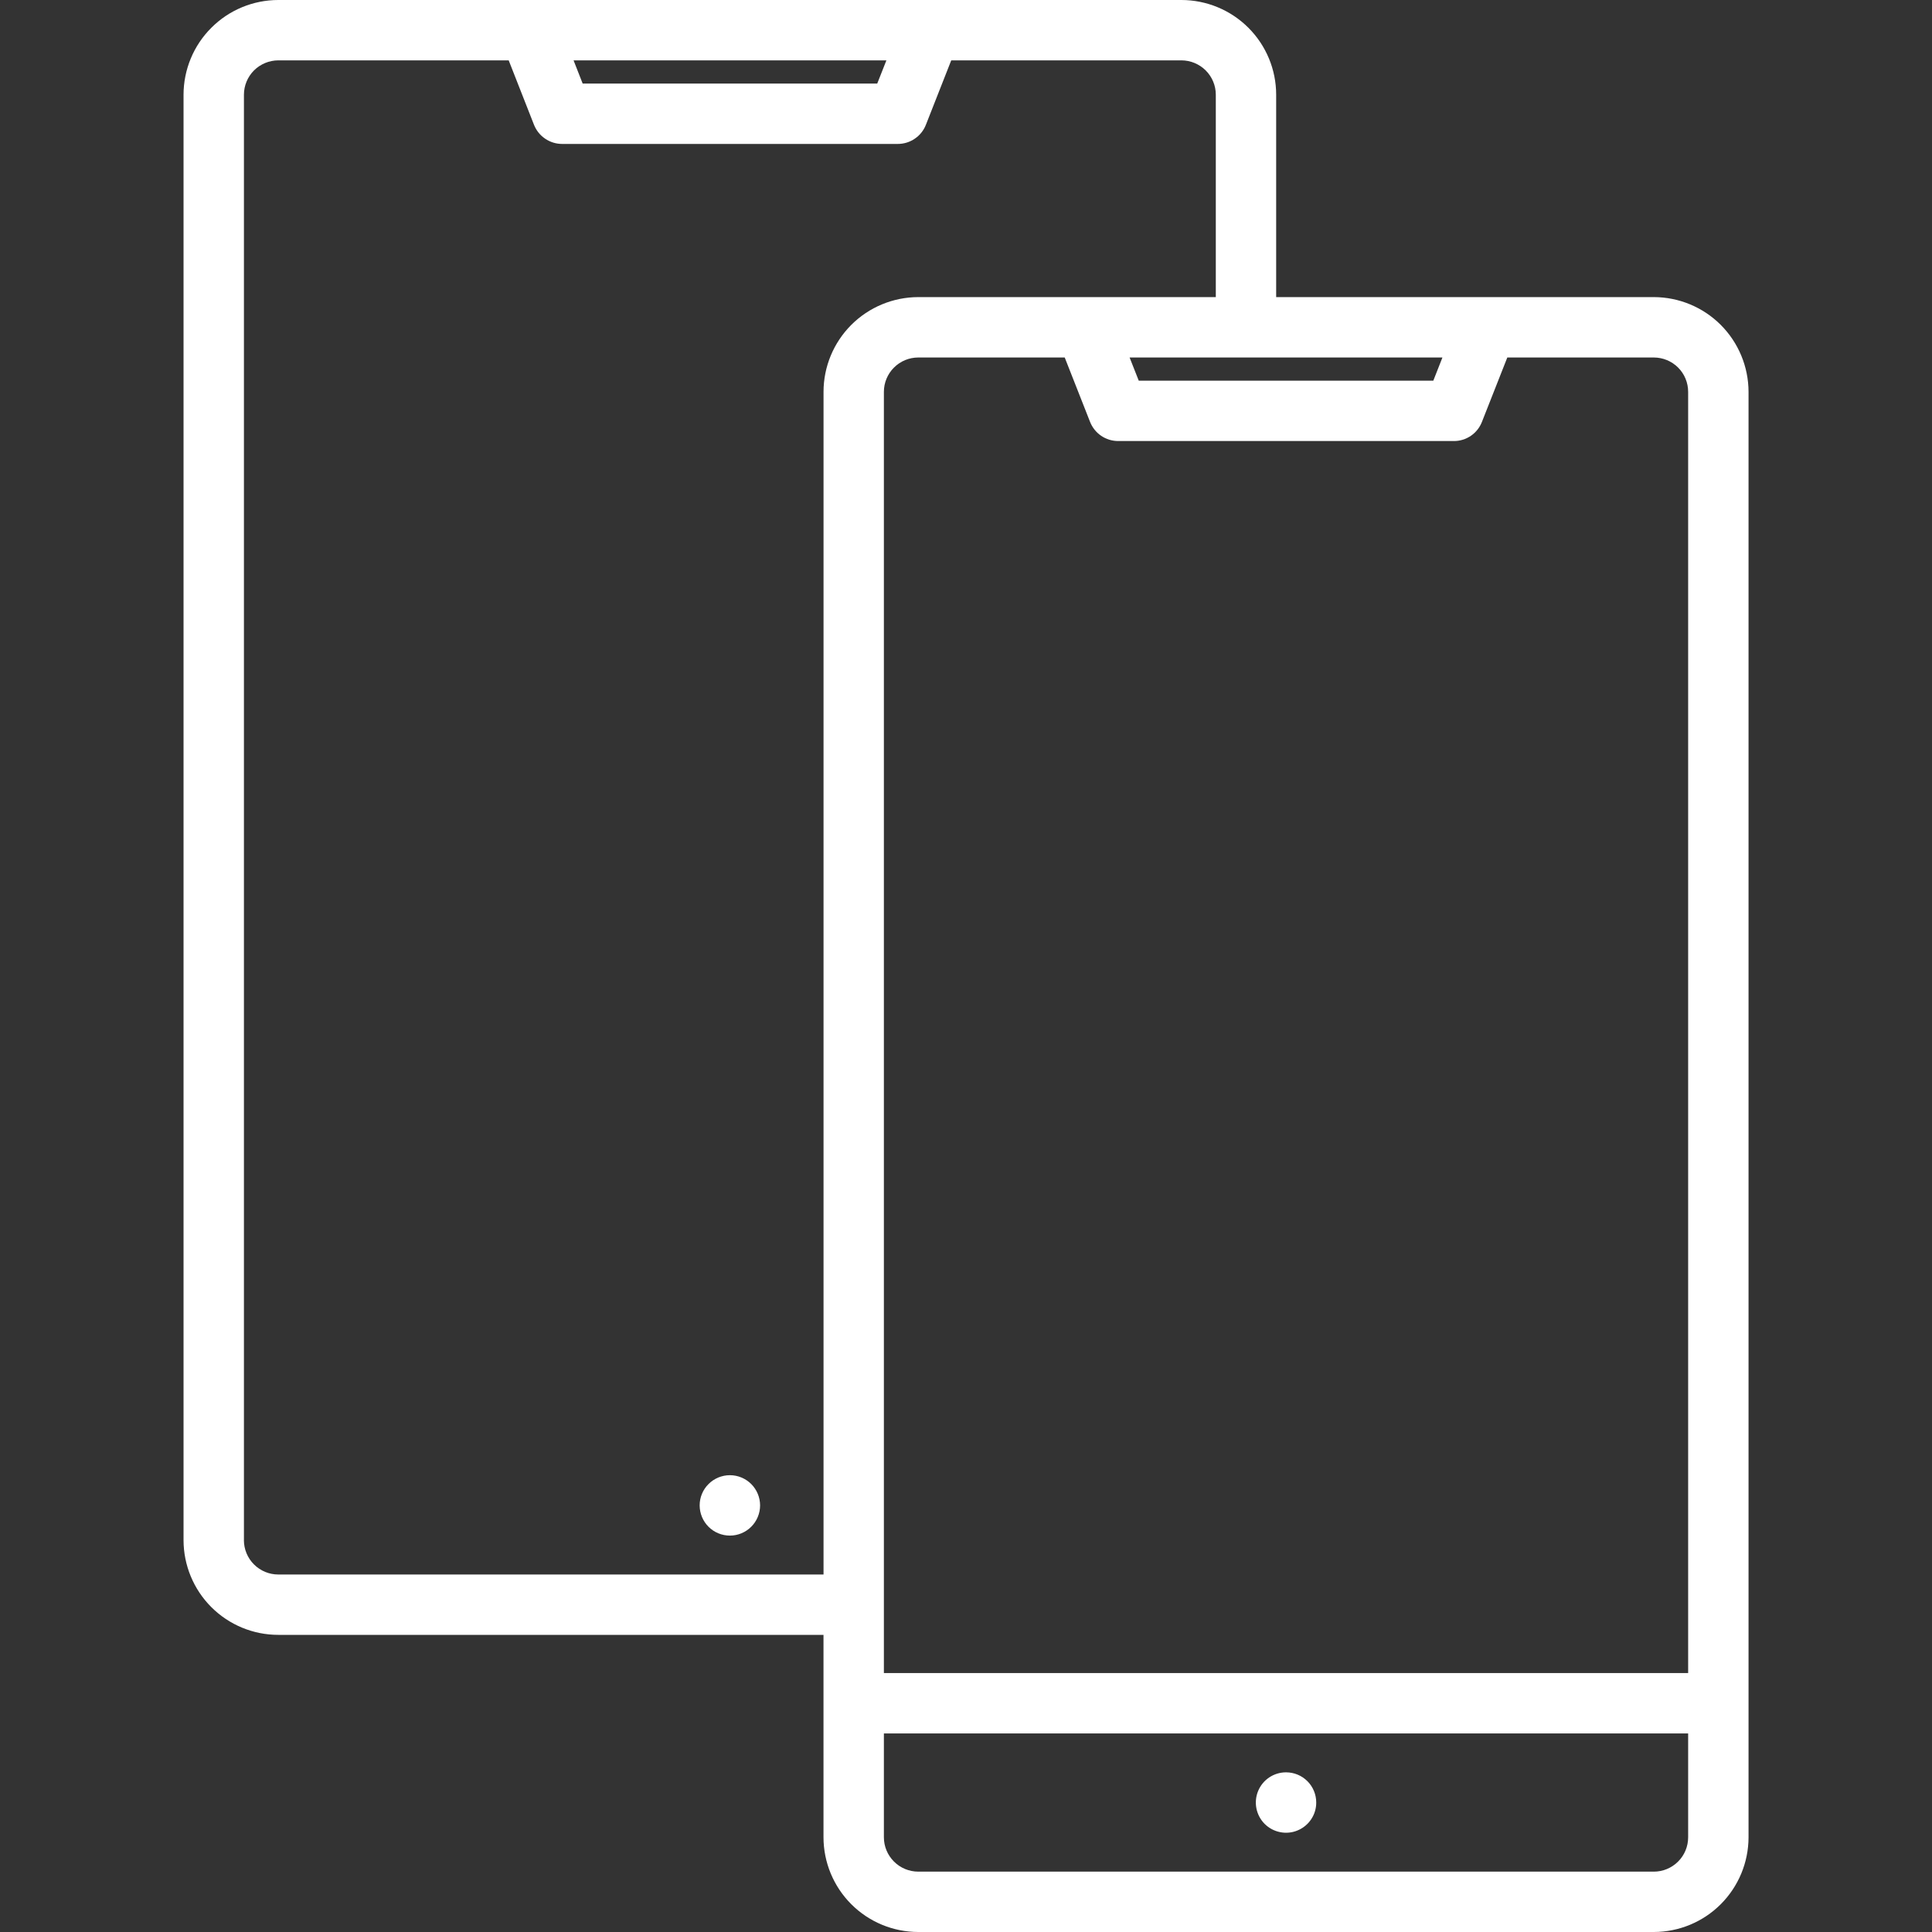
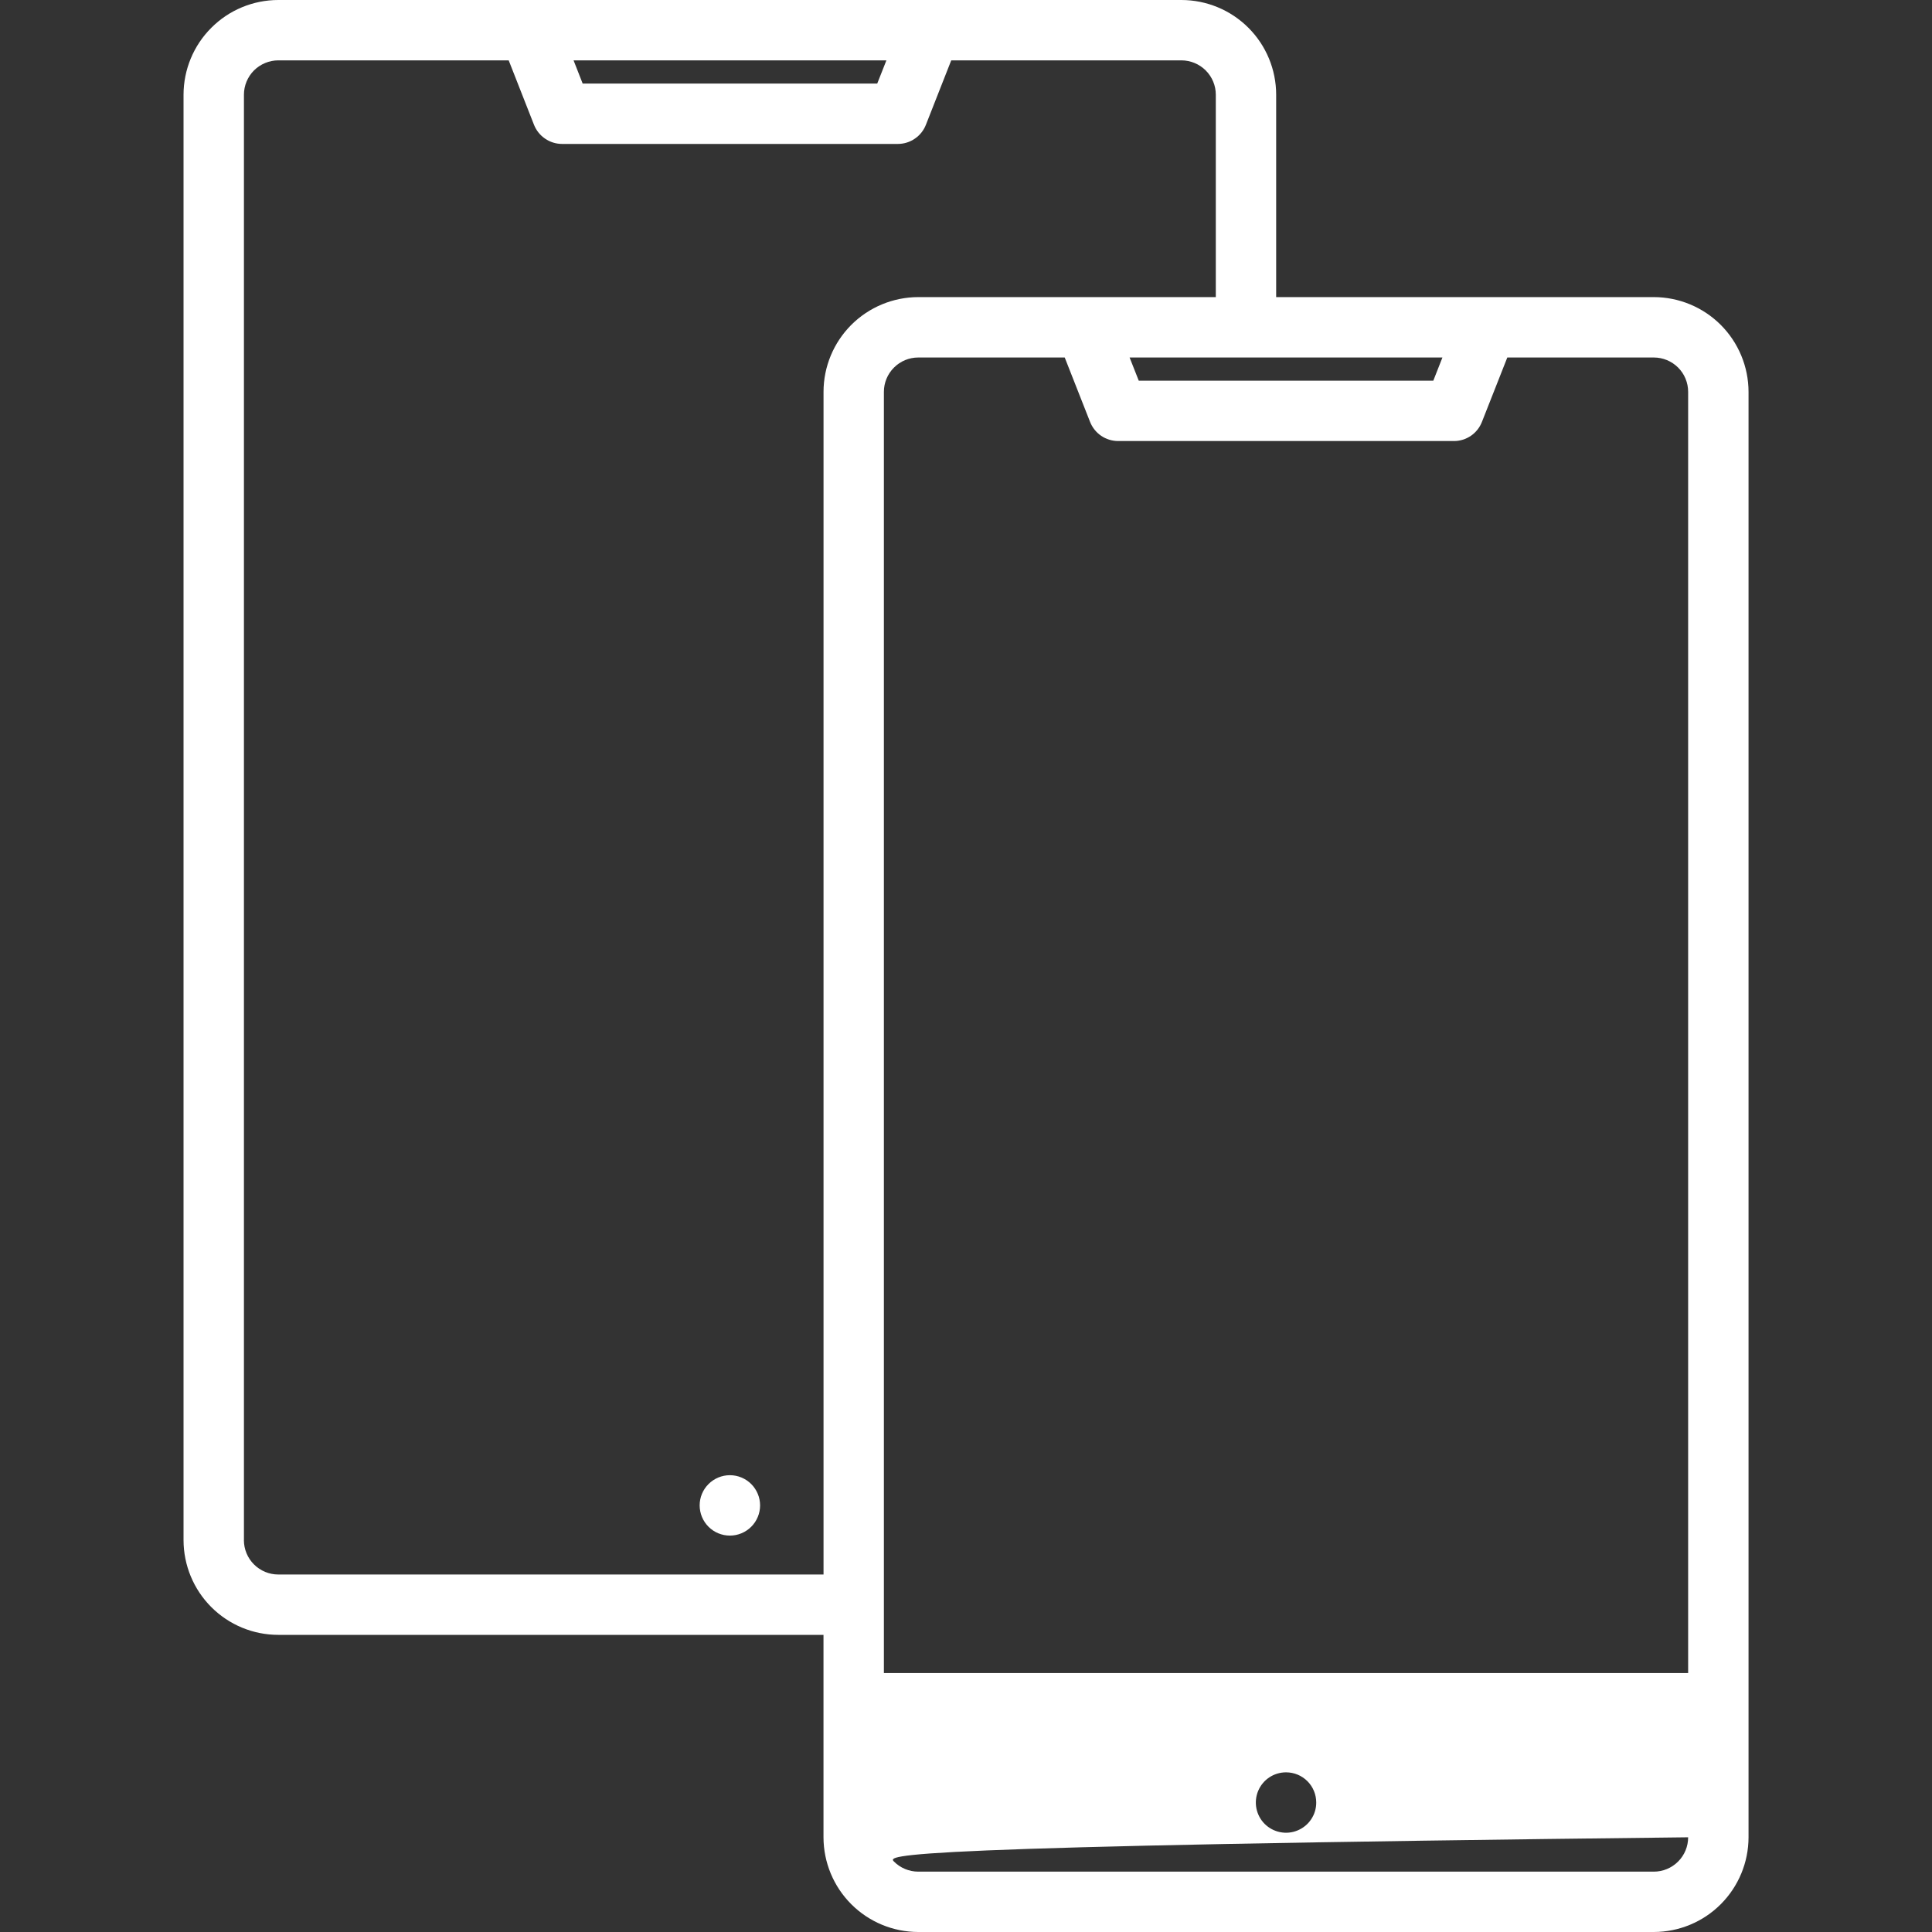
<svg xmlns="http://www.w3.org/2000/svg" width="50" height="50" viewBox="0 0 50 50" fill="none">
  <rect x="0" y="0" width="50" height="50" fill="#333333" stroke="none" />
-   <path fill-rule="evenodd" clip-rule="evenodd" d="M18.89 39.741C19.097 39.741 19.295 39.659 19.442 39.512C19.588 39.366 19.671 39.167 19.671 38.96C19.671 38.752 19.588 38.554 19.442 38.407C19.295 38.261 19.097 38.178 18.89 38.178H18.888C18.785 38.178 18.684 38.199 18.589 38.238C18.494 38.278 18.408 38.335 18.336 38.408C18.189 38.554 18.107 38.753 18.107 38.96C18.108 39.168 18.19 39.366 18.337 39.513C18.483 39.659 18.682 39.741 18.889 39.741H18.89ZM6.313 39.859V2.451C6.313 2.216 6.407 1.99 6.573 1.823C6.74 1.657 6.966 1.563 7.201 1.562H13.165L13.82 3.23C13.878 3.376 13.978 3.501 14.108 3.589C14.238 3.678 14.391 3.725 14.548 3.725H23.235C23.392 3.725 23.546 3.678 23.675 3.589C23.805 3.501 23.905 3.376 23.962 3.23L24.618 1.562H30.576C30.812 1.563 31.038 1.657 31.204 1.823C31.371 1.99 31.465 2.216 31.465 2.451V7.689H23.764C23.114 7.69 22.491 7.949 22.031 8.408C21.572 8.868 21.313 9.491 21.313 10.141V40.748H7.201C6.966 40.748 6.74 40.654 6.573 40.487C6.406 40.321 6.313 40.095 6.312 39.859L6.313 39.859ZM14.844 1.562L15.079 2.162H22.703L22.94 1.562H14.844ZM29.234 9.252L29.471 9.852H37.094L37.33 9.252H29.234ZM42.801 9.252H39.009L38.352 10.919C38.295 11.065 38.195 11.191 38.066 11.279C37.936 11.367 37.783 11.415 37.626 11.414H28.939C28.782 11.414 28.628 11.367 28.499 11.279C28.369 11.191 28.269 11.065 28.211 10.919L27.555 9.252H23.764C23.528 9.252 23.302 9.346 23.136 9.513C22.969 9.679 22.875 9.905 22.875 10.141V43.299H43.689V10.141C43.689 9.905 43.596 9.679 43.429 9.512C43.262 9.346 43.036 9.252 42.801 9.252L42.801 9.252ZM43.689 47.549V44.861H22.875V47.549C22.875 47.785 22.969 48.01 23.136 48.177C23.302 48.344 23.528 48.437 23.764 48.438H42.801C43.036 48.438 43.262 48.344 43.429 48.177C43.596 48.011 43.689 47.785 43.689 47.549V47.549ZM4.75 39.859V2.451C4.751 1.801 5.009 1.178 5.469 0.719C5.928 0.259 6.551 0.001 7.201 0L30.576 0C31.226 0.001 31.849 0.259 32.309 0.719C32.768 1.178 33.027 1.801 33.027 2.451V7.689H42.801C43.45 7.69 44.074 7.949 44.533 8.408C44.992 8.868 45.251 9.491 45.252 10.141V47.549C45.251 48.199 44.992 48.822 44.533 49.281C44.074 49.741 43.45 49.999 42.801 50H23.764C23.114 49.999 22.491 49.741 22.031 49.281C21.572 48.822 21.313 48.199 21.312 47.549V42.31H7.201C6.551 42.31 5.928 42.051 5.469 41.592C5.009 41.132 4.751 40.509 4.75 39.859L4.75 39.859ZM34.064 46.649C34.065 46.803 34.019 46.955 33.933 47.083C33.847 47.212 33.725 47.312 33.582 47.371C33.44 47.431 33.282 47.446 33.131 47.416C32.979 47.386 32.84 47.312 32.73 47.203C32.621 47.094 32.547 46.955 32.516 46.803C32.486 46.651 32.501 46.494 32.56 46.351C32.619 46.208 32.719 46.086 32.847 46C32.976 45.914 33.127 45.868 33.281 45.868H33.283C33.491 45.868 33.689 45.95 33.836 46.097C33.982 46.243 34.064 46.442 34.064 46.649Z" fill="#ffffff" />
+   <path fill-rule="evenodd" clip-rule="evenodd" d="M18.89 39.741C19.097 39.741 19.295 39.659 19.442 39.512C19.588 39.366 19.671 39.167 19.671 38.96C19.671 38.752 19.588 38.554 19.442 38.407C19.295 38.261 19.097 38.178 18.89 38.178H18.888C18.785 38.178 18.684 38.199 18.589 38.238C18.494 38.278 18.408 38.335 18.336 38.408C18.189 38.554 18.107 38.753 18.107 38.96C18.108 39.168 18.19 39.366 18.337 39.513C18.483 39.659 18.682 39.741 18.889 39.741H18.89ZM6.313 39.859V2.451C6.313 2.216 6.407 1.99 6.573 1.823C6.74 1.657 6.966 1.563 7.201 1.562H13.165L13.82 3.23C13.878 3.376 13.978 3.501 14.108 3.589C14.238 3.678 14.391 3.725 14.548 3.725H23.235C23.392 3.725 23.546 3.678 23.675 3.589C23.805 3.501 23.905 3.376 23.962 3.23L24.618 1.562H30.576C30.812 1.563 31.038 1.657 31.204 1.823C31.371 1.99 31.465 2.216 31.465 2.451V7.689H23.764C23.114 7.69 22.491 7.949 22.031 8.408C21.572 8.868 21.313 9.491 21.313 10.141V40.748H7.201C6.966 40.748 6.74 40.654 6.573 40.487C6.406 40.321 6.313 40.095 6.312 39.859L6.313 39.859ZM14.844 1.562L15.079 2.162H22.703L22.94 1.562H14.844ZM29.234 9.252L29.471 9.852H37.094L37.33 9.252H29.234ZM42.801 9.252H39.009L38.352 10.919C38.295 11.065 38.195 11.191 38.066 11.279C37.936 11.367 37.783 11.415 37.626 11.414H28.939C28.782 11.414 28.628 11.367 28.499 11.279C28.369 11.191 28.269 11.065 28.211 10.919L27.555 9.252H23.764C23.528 9.252 23.302 9.346 23.136 9.513C22.969 9.679 22.875 9.905 22.875 10.141V43.299H43.689V10.141C43.689 9.905 43.596 9.679 43.429 9.512C43.262 9.346 43.036 9.252 42.801 9.252L42.801 9.252ZM43.689 47.549V44.861V47.549C22.875 47.785 22.969 48.01 23.136 48.177C23.302 48.344 23.528 48.437 23.764 48.438H42.801C43.036 48.438 43.262 48.344 43.429 48.177C43.596 48.011 43.689 47.785 43.689 47.549V47.549ZM4.75 39.859V2.451C4.751 1.801 5.009 1.178 5.469 0.719C5.928 0.259 6.551 0.001 7.201 0L30.576 0C31.226 0.001 31.849 0.259 32.309 0.719C32.768 1.178 33.027 1.801 33.027 2.451V7.689H42.801C43.45 7.69 44.074 7.949 44.533 8.408C44.992 8.868 45.251 9.491 45.252 10.141V47.549C45.251 48.199 44.992 48.822 44.533 49.281C44.074 49.741 43.45 49.999 42.801 50H23.764C23.114 49.999 22.491 49.741 22.031 49.281C21.572 48.822 21.313 48.199 21.312 47.549V42.31H7.201C6.551 42.31 5.928 42.051 5.469 41.592C5.009 41.132 4.751 40.509 4.75 39.859L4.75 39.859ZM34.064 46.649C34.065 46.803 34.019 46.955 33.933 47.083C33.847 47.212 33.725 47.312 33.582 47.371C33.44 47.431 33.282 47.446 33.131 47.416C32.979 47.386 32.84 47.312 32.73 47.203C32.621 47.094 32.547 46.955 32.516 46.803C32.486 46.651 32.501 46.494 32.56 46.351C32.619 46.208 32.719 46.086 32.847 46C32.976 45.914 33.127 45.868 33.281 45.868H33.283C33.491 45.868 33.689 45.95 33.836 46.097C33.982 46.243 34.064 46.442 34.064 46.649Z" fill="#ffffff" />
</svg>